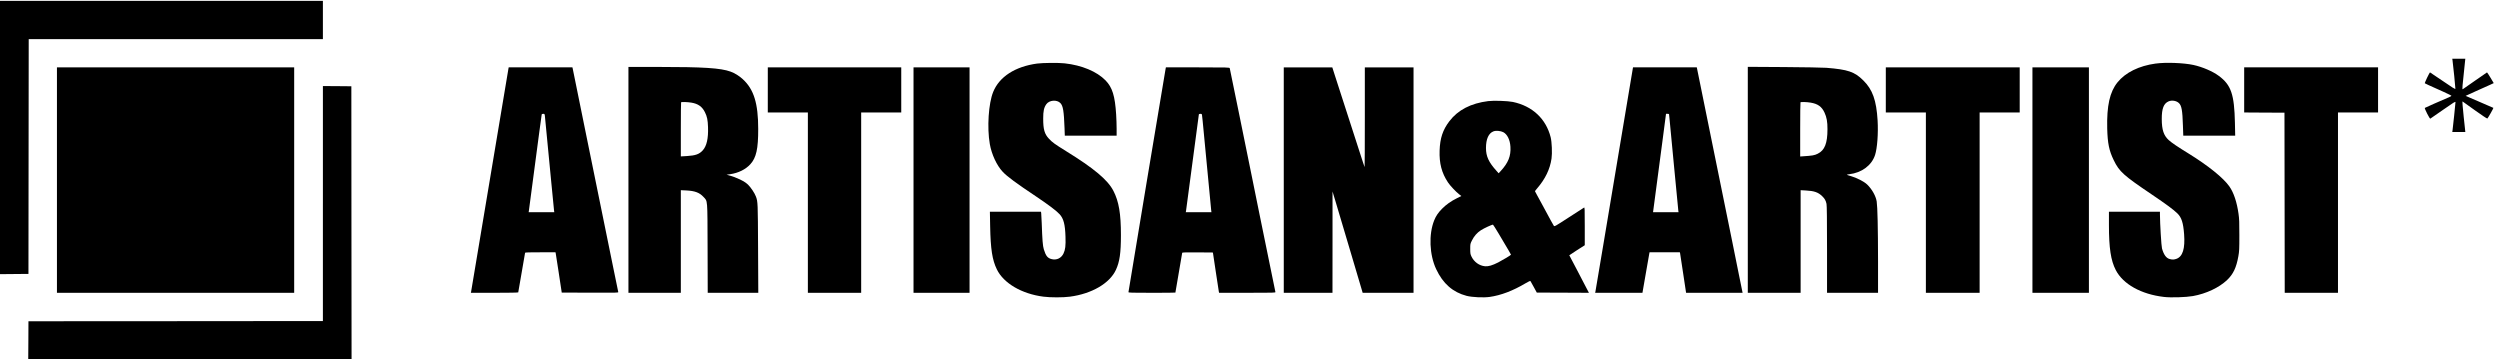
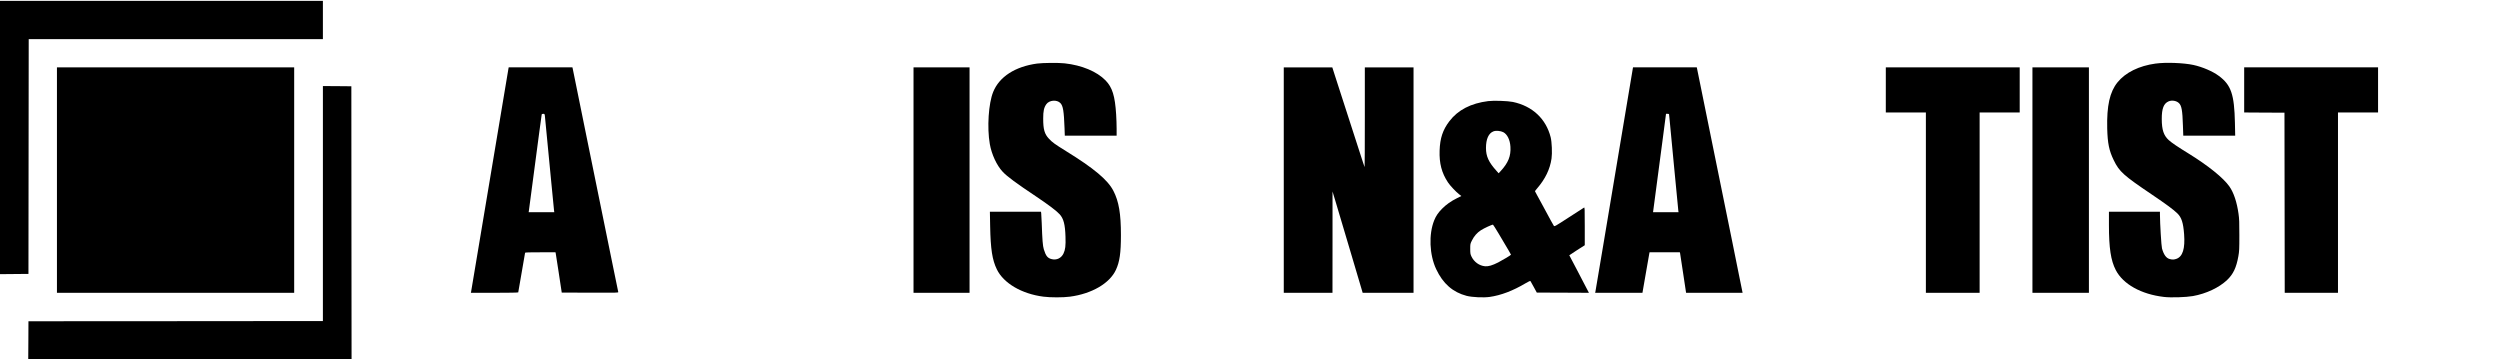
<svg xmlns="http://www.w3.org/2000/svg" version="1.0" width="5476.038pt" height="787pt" viewBox="0 0 5476.038 787" preserveAspectRatio="xMidYMid meet">
  <g transform="translate(-0,787) rotate(-360.00) scale(0.095,-0.095)" fill="#000000" stroke="none">
    <path d="M0 5113 l0 -3150 328 3 328 3 3 2706 3 2707 3391 0 3392 0 0 441 0 441 -3723 0 -3722 0 0 -3151z" />
-     <path d="M56548 6891 c15 -110 69 -638 66 -654 -3 -14 -69 27 -291 180 -159 109 -291 198 -294 198 -12 0 -128 -244 -120 -251 9 -8 76 -38 433 -198 100 -45 182 -86 181 -91 0 -5 -28 -21 -61 -35 -176 -74 -545 -237 -553 -244 -12 -11 111 -253 126 -248 6 3 140 95 296 205 244 171 285 197 285 176 0 -24 -58 -579 -68 -650 l-6 -39 150 0 151 0 -38 356 c-23 215 -33 353 -27 350 6 -4 136 -96 288 -206 152 -109 280 -195 285 -189 24 26 145 241 139 246 -4 3 -149 67 -323 140 -173 74 -316 136 -317 137 -2 1 107 51 241 110 134 60 281 125 326 146 l81 38 -74 124 c-41 67 -77 123 -81 123 -4 0 -128 -86 -275 -190 -148 -104 -276 -193 -284 -198 -17 -9 -13 32 55 669 l4 34 -150 0 -151 0 6 -39z" />
    <path d="M23914 6819 c-508 -69 -871 -303 -1014 -654 -108 -265 -144 -822 -78 -1202 42 -238 159 -492 297 -639 99 -107 313 -265 775 -573 287 -193 464 -326 539 -408 90 -98 126 -237 134 -519 7 -207 -4 -297 -46 -385 -50 -105 -155 -157 -267 -131 -99 23 -139 72 -187 228 -24 77 -35 218 -48 604 -4 106 -9 209 -12 228 l-5 34 -589 0 -589 0 6 -333 c10 -530 48 -776 154 -995 155 -320 573 -566 1075 -630 159 -21 454 -21 610 0 504 66 918 308 1061 619 86 187 115 387 115 798 1 494 -48 782 -174 1024 -130 252 -449 519 -1096 918 -256 159 -312 199 -390 283 -102 108 -133 217 -132 469 0 168 17 248 71 325 68 98 245 112 326 27 61 -66 80 -178 95 -576 l6 -175 598 0 597 0 0 160 c0 88 -5 235 -11 328 -27 432 -88 625 -245 787 -200 205 -548 350 -943 393 -140 16 -505 12 -633 -5z" />
    <path d="M49704 6819 c-384 -52 -698 -207 -881 -434 -179 -222 -249 -539 -237 -1064 9 -341 43 -510 150 -729 129 -266 222 -349 878 -792 336 -227 499 -347 591 -437 95 -93 134 -214 154 -478 25 -334 -32 -518 -178 -569 -54 -19 -91 -21 -152 -5 -82 20 -140 101 -180 246 -15 56 -46 569 -47 785 l0 60 -588 0 -588 0 0 -307 c0 -529 43 -816 158 -1038 169 -326 586 -558 1111 -619 160 -19 508 -8 667 20 307 55 602 194 788 370 142 135 213 284 260 547 21 117 23 164 23 486 1 292 -3 382 -19 494 -38 271 -111 489 -211 631 -138 197 -491 481 -938 757 -254 156 -393 250 -461 312 -116 106 -159 237 -160 484 -1 244 45 361 159 409 75 31 174 15 233 -37 65 -57 85 -166 96 -522 l8 -233 598 0 599 0 -6 296 c-14 657 -88 873 -370 1082 -140 105 -380 208 -588 253 -222 48 -637 64 -869 32z" />
-     <path d="M14490 4137 l0 -2604 604 0 604 0 0 1183 0 1183 128 -6 c197 -10 303 -50 394 -149 98 -108 91 -18 95 -1185 l3 -1026 583 0 583 0 -5 1021 c-5 1058 -5 1081 -50 1199 -29 79 -116 209 -182 274 -81 79 -267 169 -447 216 l-47 13 84 12 c189 28 355 110 464 230 136 149 182 354 181 812 0 591 -100 914 -355 1148 -82 76 -185 140 -282 175 -228 83 -624 108 -1686 108 l-669 0 0 -2604z m1450 1781 c156 -25 251 -93 314 -222 50 -100 65 -175 71 -342 9 -260 -30 -434 -120 -535 -81 -90 -167 -121 -368 -133 l-139 -8 0 620 c0 341 3 624 6 627 12 12 141 8 236 -7z" />
-     <path d="M40299 4138 l0 -2605 609 0 609 0 0 1183 0 1183 123 -7 c190 -10 281 -41 374 -131 59 -57 84 -101 100 -178 8 -39 12 -355 12 -1053 l0 -997 588 0 588 0 0 732 c-1 765 -12 1248 -31 1373 -20 127 -109 285 -220 392 -69 67 -241 155 -376 194 -48 13 -89 27 -92 30 -3 3 21 9 55 13 289 34 517 204 595 443 51 157 76 499 59 795 -28 468 -116 715 -331 926 -201 199 -352 250 -851 290 -81 6 -521 14 -979 17 l-832 5 0 -2605z m1449 1780 c165 -27 257 -93 320 -230 50 -108 69 -211 68 -382 0 -326 -63 -486 -224 -566 -77 -38 -119 -45 -345 -60 l-60 -4 0 621 c0 342 3 625 7 628 11 12 140 8 234 -7z" />
    <path d="M1313 4132 l0 -2599 2735 0 2735 0 0 2599 0 2599 -2735 0 -2735 0 0 -2599z" />
    <path d="M11724 6707 c-3 -13 -197 -1172 -431 -2575 -234 -1404 -428 -2562 -431 -2575 l-5 -24 546 0 c330 0 546 4 546 10 0 5 35 211 79 456 43 246 79 452 79 458 0 7 117 11 350 10 l351 0 6 -28 c4 -16 32 -202 64 -412 32 -211 62 -407 66 -436 l8 -53 654 -2 c620 -3 654 -2 649 15 -3 10 -62 298 -131 638 -227 1116 -492 2416 -600 2943 -58 284 -152 750 -210 1034 -58 285 -107 528 -110 541 l-6 24 -734 0 -735 0 -5 -24z m839 -1092 c6 -45 41 -410 147 -1525 32 -335 60 -629 64 -654 l6 -44 -296 0 -295 0 6 39 c6 39 138 1036 238 1798 29 222 55 410 57 417 2 8 18 14 36 14 28 0 31 -4 37 -45z" />
-     <path d="M17703 6211 l0 -520 462 0 462 0 0 -2079 0 -2079 614 0 615 0 0 2079 0 2079 462 0 462 0 0 520 0 520 -1539 0 -1538 0 0 -520z" />
    <path d="M21063 4132 l0 -2599 646 0 646 0 0 2599 0 2599 -646 0 -646 0 0 -2599z" />
-     <path d="M26876 6702 c-14 -67 -857 -5138 -857 -5153 0 -14 59 -16 541 -16 297 0 541 2 541 5 0 2 35 207 78 456 44 248 79 456 79 462 0 8 105 11 354 9 l354 -3 66 -441 c36 -242 68 -451 71 -464 l6 -24 651 0 c616 0 652 1 647 18 -5 16 -122 590 -370 1809 -31 153 -106 522 -166 819 -61 297 -200 985 -311 1528 -110 543 -203 995 -206 1005 -5 17 -49 19 -739 19 l-733 0 -6 -29z m838 -1066 c2 -13 10 -78 16 -144 34 -370 190 -2008 196 -2051 l6 -49 -296 0 -296 -1 6 29 c4 16 70 521 149 1121 78 601 144 1098 147 1105 2 8 18 14 35 14 25 0 33 -6 37 -24z" />
    <path d="M29600 4132 l0 -2599 561 0 562 0 1 1168 0 1168 68 -225 c73 -243 71 -237 372 -1250 110 -372 213 -719 228 -769 l27 -92 587 0 586 0 0 2599 0 2599 -562 0 -561 0 0 -1152 c0 -633 -2 -1150 -5 -1147 -4 4 -17 44 -221 676 -339 1050 -422 1308 -471 1457 l-53 166 -560 0 -559 0 0 -2599z" />
    <path d="M37648 6707 c-5 -22 -222 -1318 -683 -4082 -96 -575 -177 -1055 -180 -1068 l-6 -24 545 0 546 0 76 438 c42 241 79 452 82 468 l6 29 349 0 349 0 6 -24 c3 -13 35 -223 71 -467 l67 -444 651 0 652 0 -86 423 c-47 232 -116 576 -154 764 -39 187 -235 1156 -438 2152 -202 996 -370 1822 -373 1835 l-5 24 -735 0 -735 0 -5 -24z m835 -1055 c0 -5 4 -48 10 -97 5 -50 52 -541 104 -1092 53 -552 97 -1019 100 -1037 l5 -35 -294 1 -294 0 6 44 c3 25 37 276 74 559 37 283 102 773 144 1090 l75 575 35 0 c19 0 35 -4 35 -8z" />
    <path d="M43481 6211 l0 -520 462 0 462 0 0 -2079 0 -2079 619 0 620 0 0 2079 0 2079 462 0 462 0 0 520 0 520 -1544 0 -1543 0 0 -520z" />
    <path d="M46862 4132 l0 -2599 651 0 651 0 0 2599 0 2599 -651 0 -651 0 0 -2599z" />
    <path d="M51744 6211 l0 -520 465 -3 464 -2 3 -2077 3 -2076 614 0 614 0 0 2079 0 2079 462 0 462 0 0 520 0 520 -1543 0 -1544 0 0 -520z" />
    <path d="M7445 3591 l0 -2709 -3395 -3 -3394 -2 -2 -439 -3 -438 3727 0 3728 0 -3 3147 -2 3148 -328 3 -328 2 0 -2709z" />
    <path d="M34314 5953 c-400 -50 -698 -204 -896 -464 -152 -200 -215 -389 -225 -676 -10 -296 48 -516 193 -735 48 -73 186 -219 256 -273 l53 -40 -99 -49 c-142 -71 -252 -149 -348 -246 -88 -90 -138 -163 -180 -267 -129 -320 -110 -795 46 -1125 157 -334 384 -532 701 -615 128 -33 390 -45 532 -25 261 37 535 141 828 315 72 43 107 58 113 50 4 -7 39 -69 77 -138 l69 -127 601 -2 601 -3 -62 118 c-34 65 -130 248 -212 407 -83 159 -157 299 -164 312 -8 13 -15 25 -15 28 0 2 80 55 178 118 l179 114 0 439 c0 415 -1 438 -18 428 -10 -6 -168 -107 -349 -225 -324 -210 -332 -215 -347 -193 -14 19 -77 135 -283 517 -31 58 -77 143 -103 189 -25 46 -47 87 -48 90 -1 3 22 33 51 67 187 217 295 440 331 688 18 122 7 380 -20 489 -108 427 -422 721 -873 815 -116 24 -439 35 -567 19z m346 -716 c93 -48 157 -177 166 -337 13 -213 -50 -370 -223 -558 l-49 -53 -47 53 c-182 201 -245 337 -245 530 0 207 61 342 174 384 56 21 163 12 224 -19z m-105 -2340 c238 -401 284 -479 284 -485 0 -10 -186 -122 -294 -178 -136 -69 -227 -96 -304 -89 -133 12 -254 99 -314 226 -25 53 -28 72 -28 175 0 113 1 118 40 195 50 100 115 175 205 234 70 46 261 134 280 129 5 -1 64 -95 131 -207z" />
  </g>
</svg>